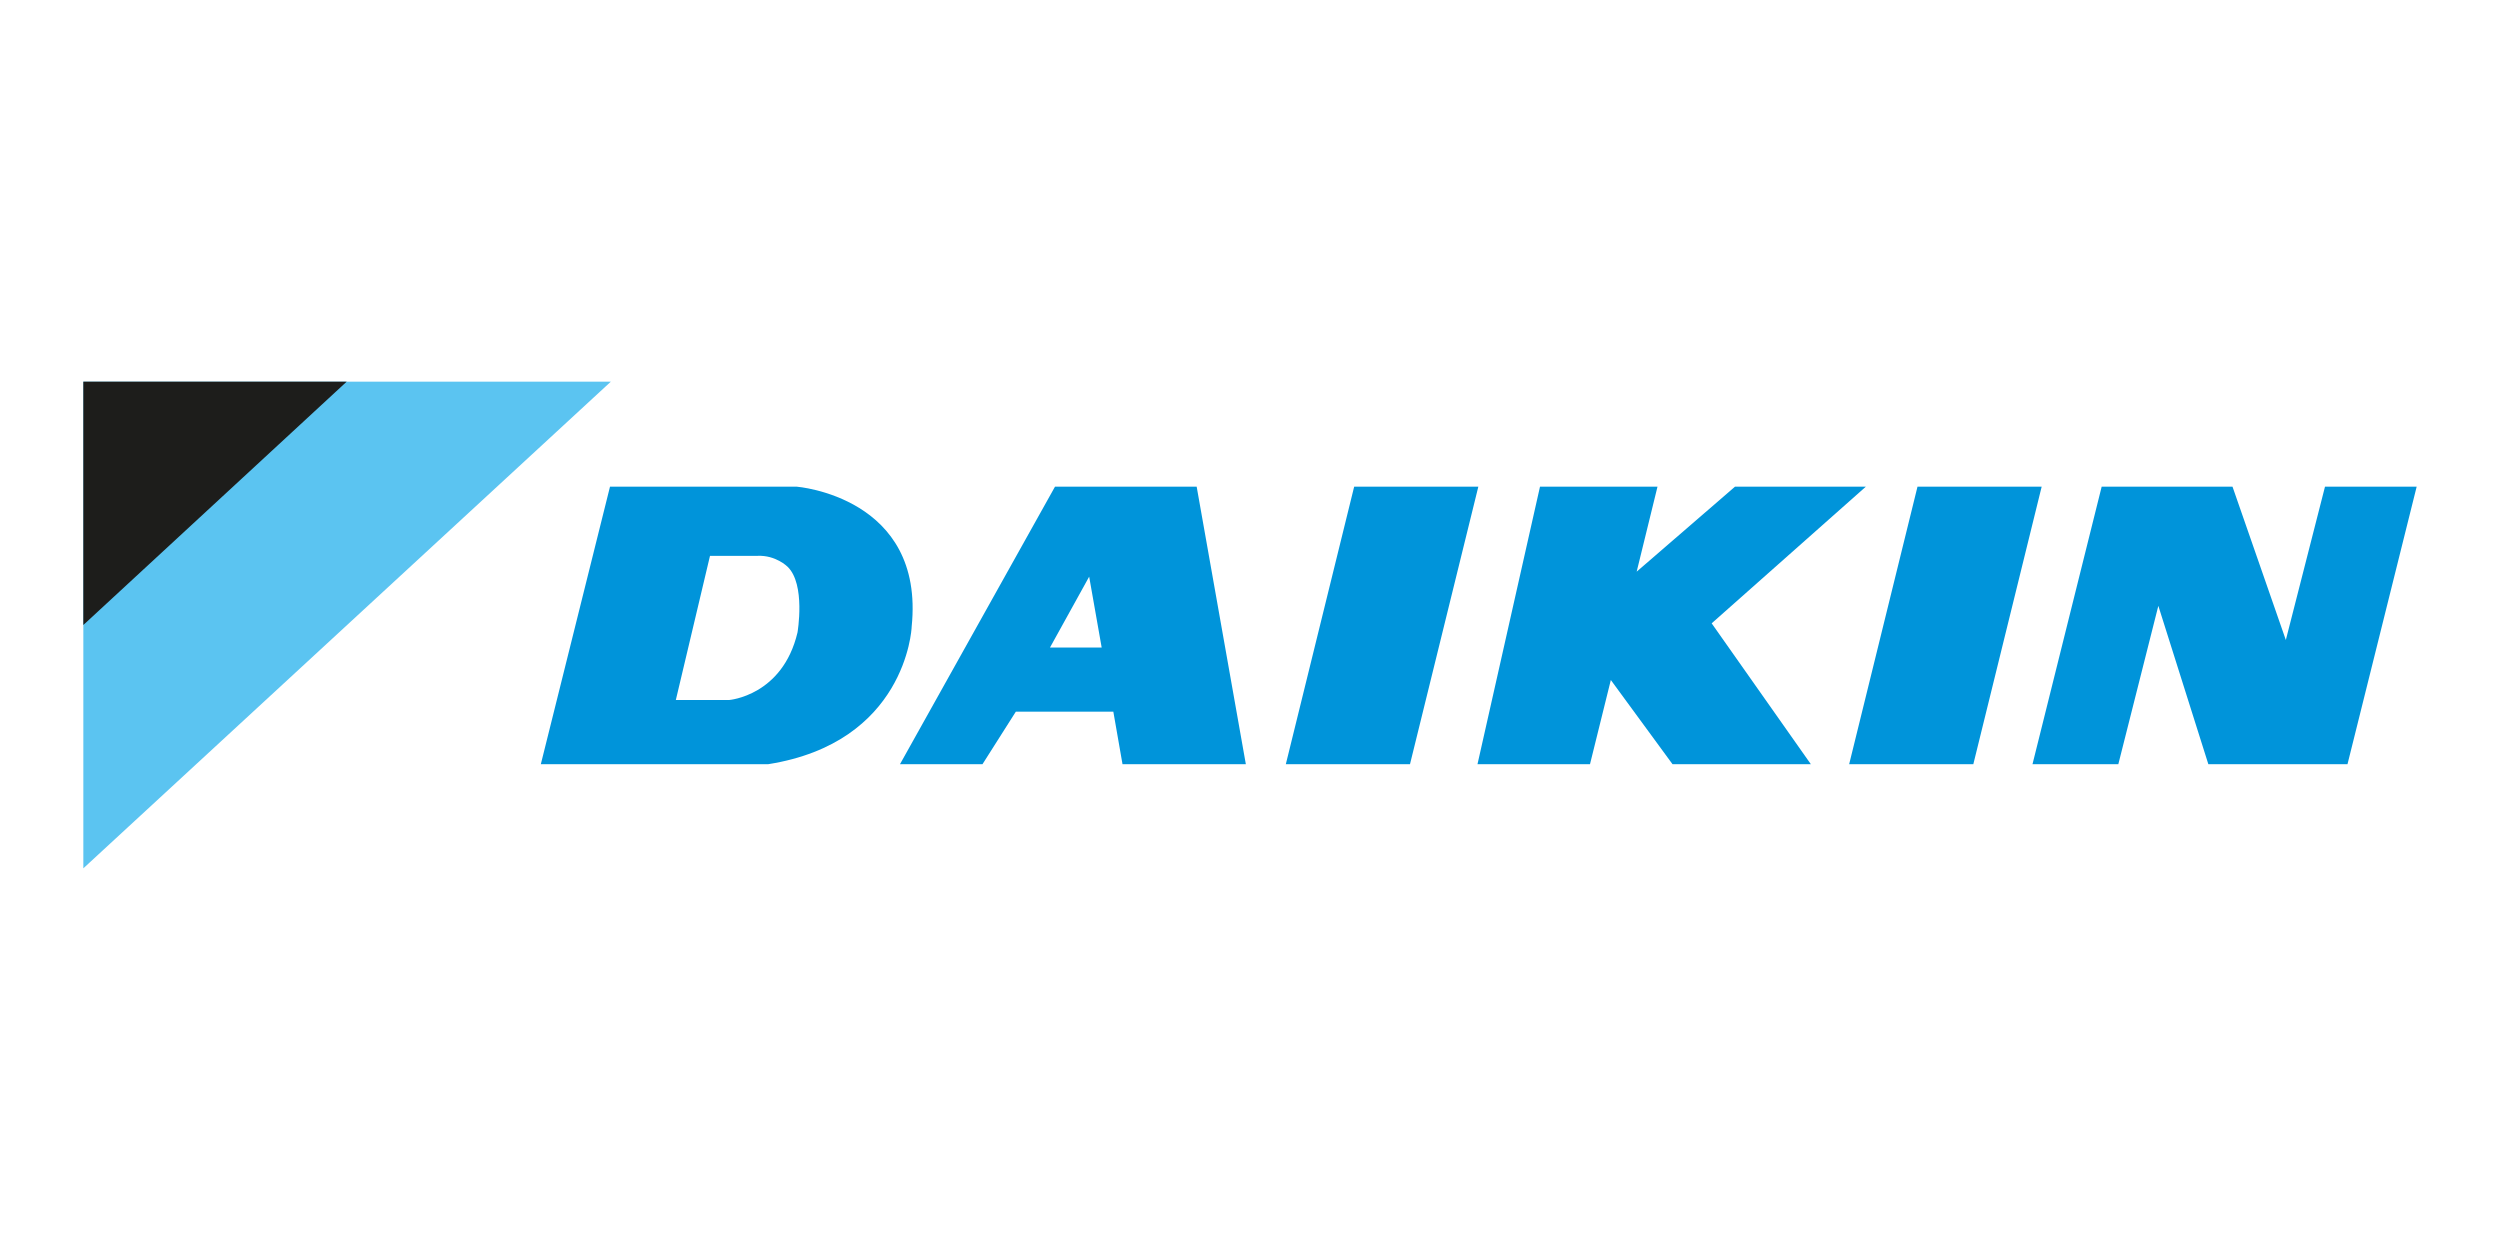
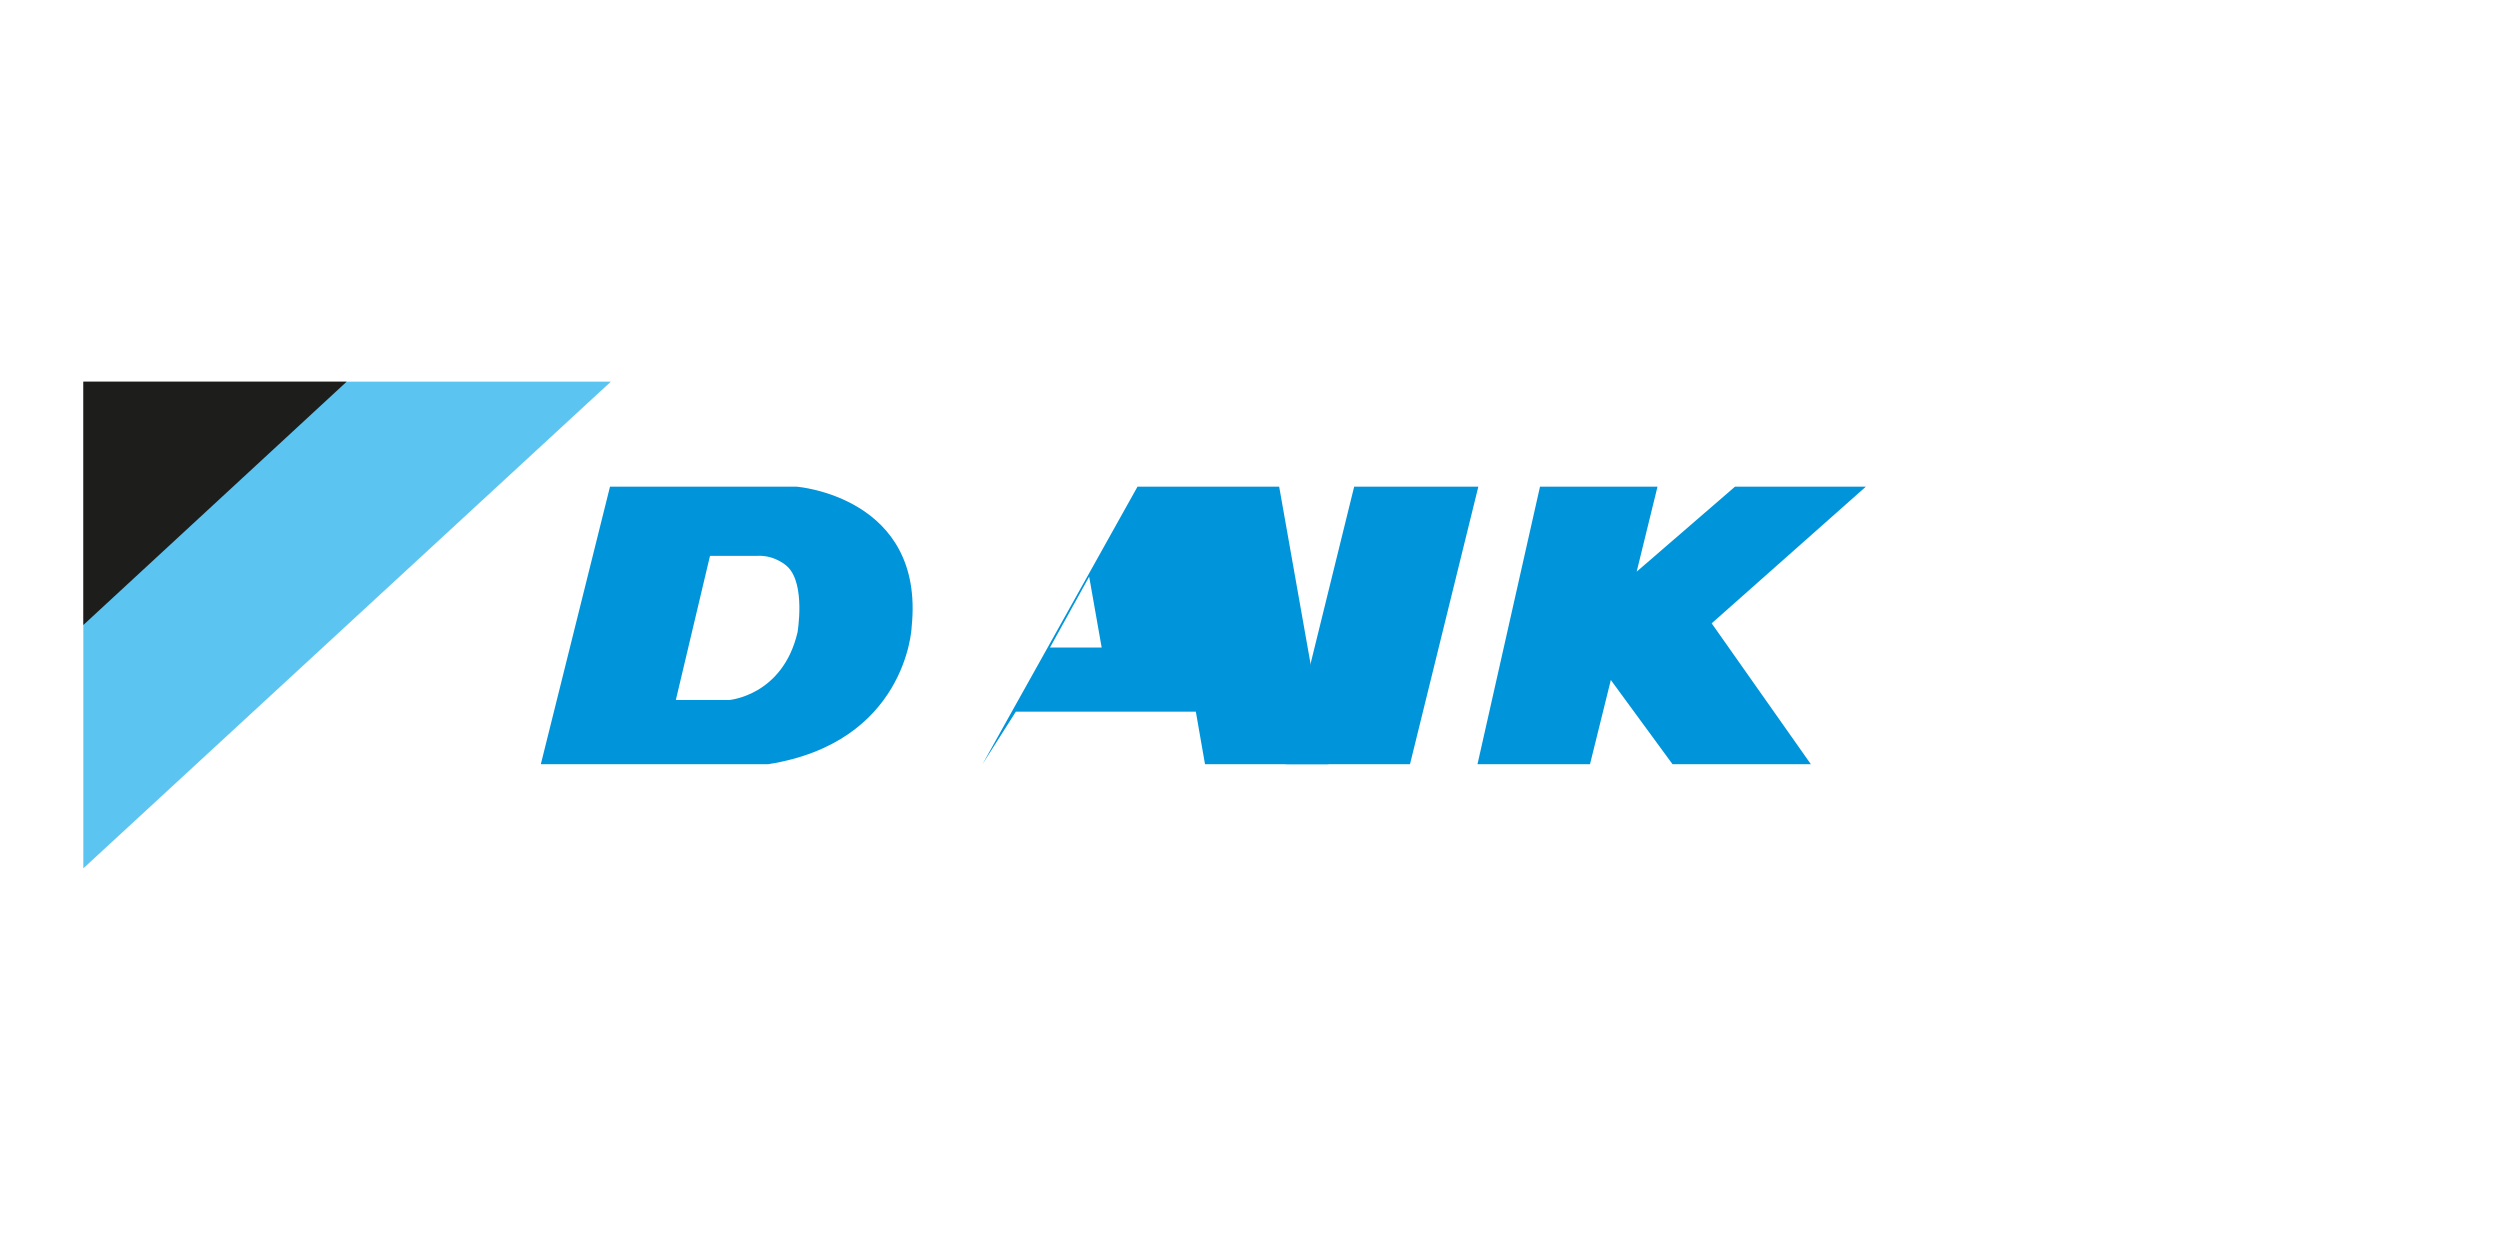
<svg xmlns="http://www.w3.org/2000/svg" version="1.1" id="Capa_1" x="0px" y="0px" viewBox="0 0 300 150" style="enable-background:new 0 0 300 150;" xml:space="preserve">
  <style type="text/css"> .st0{fill:#5BC4F1;} .st1{fill:#1D1D1B;} .st2{fill:#0094DA;} </style>
  <g>
    <polygon class="st0" points="10,45.8 10,104.2 73.3,45.8 " />
    <polygon class="st1" points="10,45.8 10,75 41.6,45.8 " />
-     <polygon class="st2" points="230.1,58.4 245,58.4 236.8,91.7 221.9,91.7 " />
    <polygon class="st2" points="177.3,91.7 190.8,91.7 193.3,81.6 200.7,91.7 217.3,91.7 205.4,74.8 223.9,58.4 208.2,58.4 196.4,68.6 198.9,58.4 184.8,58.4 " />
    <polygon class="st2" points="154.3,91.7 162.5,58.4 177.4,58.4 169.2,91.7 " />
-     <polygon class="st2" points="243.9,91.7 254.2,91.7 259,72.7 265,91.7 281.7,91.7 290,58.4 279,58.4 274.3,76.8 267.9,58.4 252.2,58.4 " />
    <g>
      <path class="st2" d="M87.5,84c0,0,6.4-0.5,8.2-8.1c0,0,1-5.8-1.2-7.9c0,0-1.4-1.4-3.6-1.3h-5.7L81.1,84H87.5z M64.9,91.7l8.3-33.3 h22.4c0,0,15.4,1.2,13.8,16.8c0,0.4-0.8,13.9-17.2,16.5H64.9z" />
-       <path class="st2" d="M132.2,77.7l-1.5-8.5l-4.7,8.5H132.2z M121.9,85.4l-4,6.3H108l18.6-33.3h17l5.9,33.3h-14.8l-1.1-6.3H121.9z" />
+       <path class="st2" d="M132.2,77.7l-1.5-8.5l-4.7,8.5H132.2z M121.9,85.4l-4,6.3l18.6-33.3h17l5.9,33.3h-14.8l-1.1-6.3H121.9z" />
    </g>
  </g>
</svg>